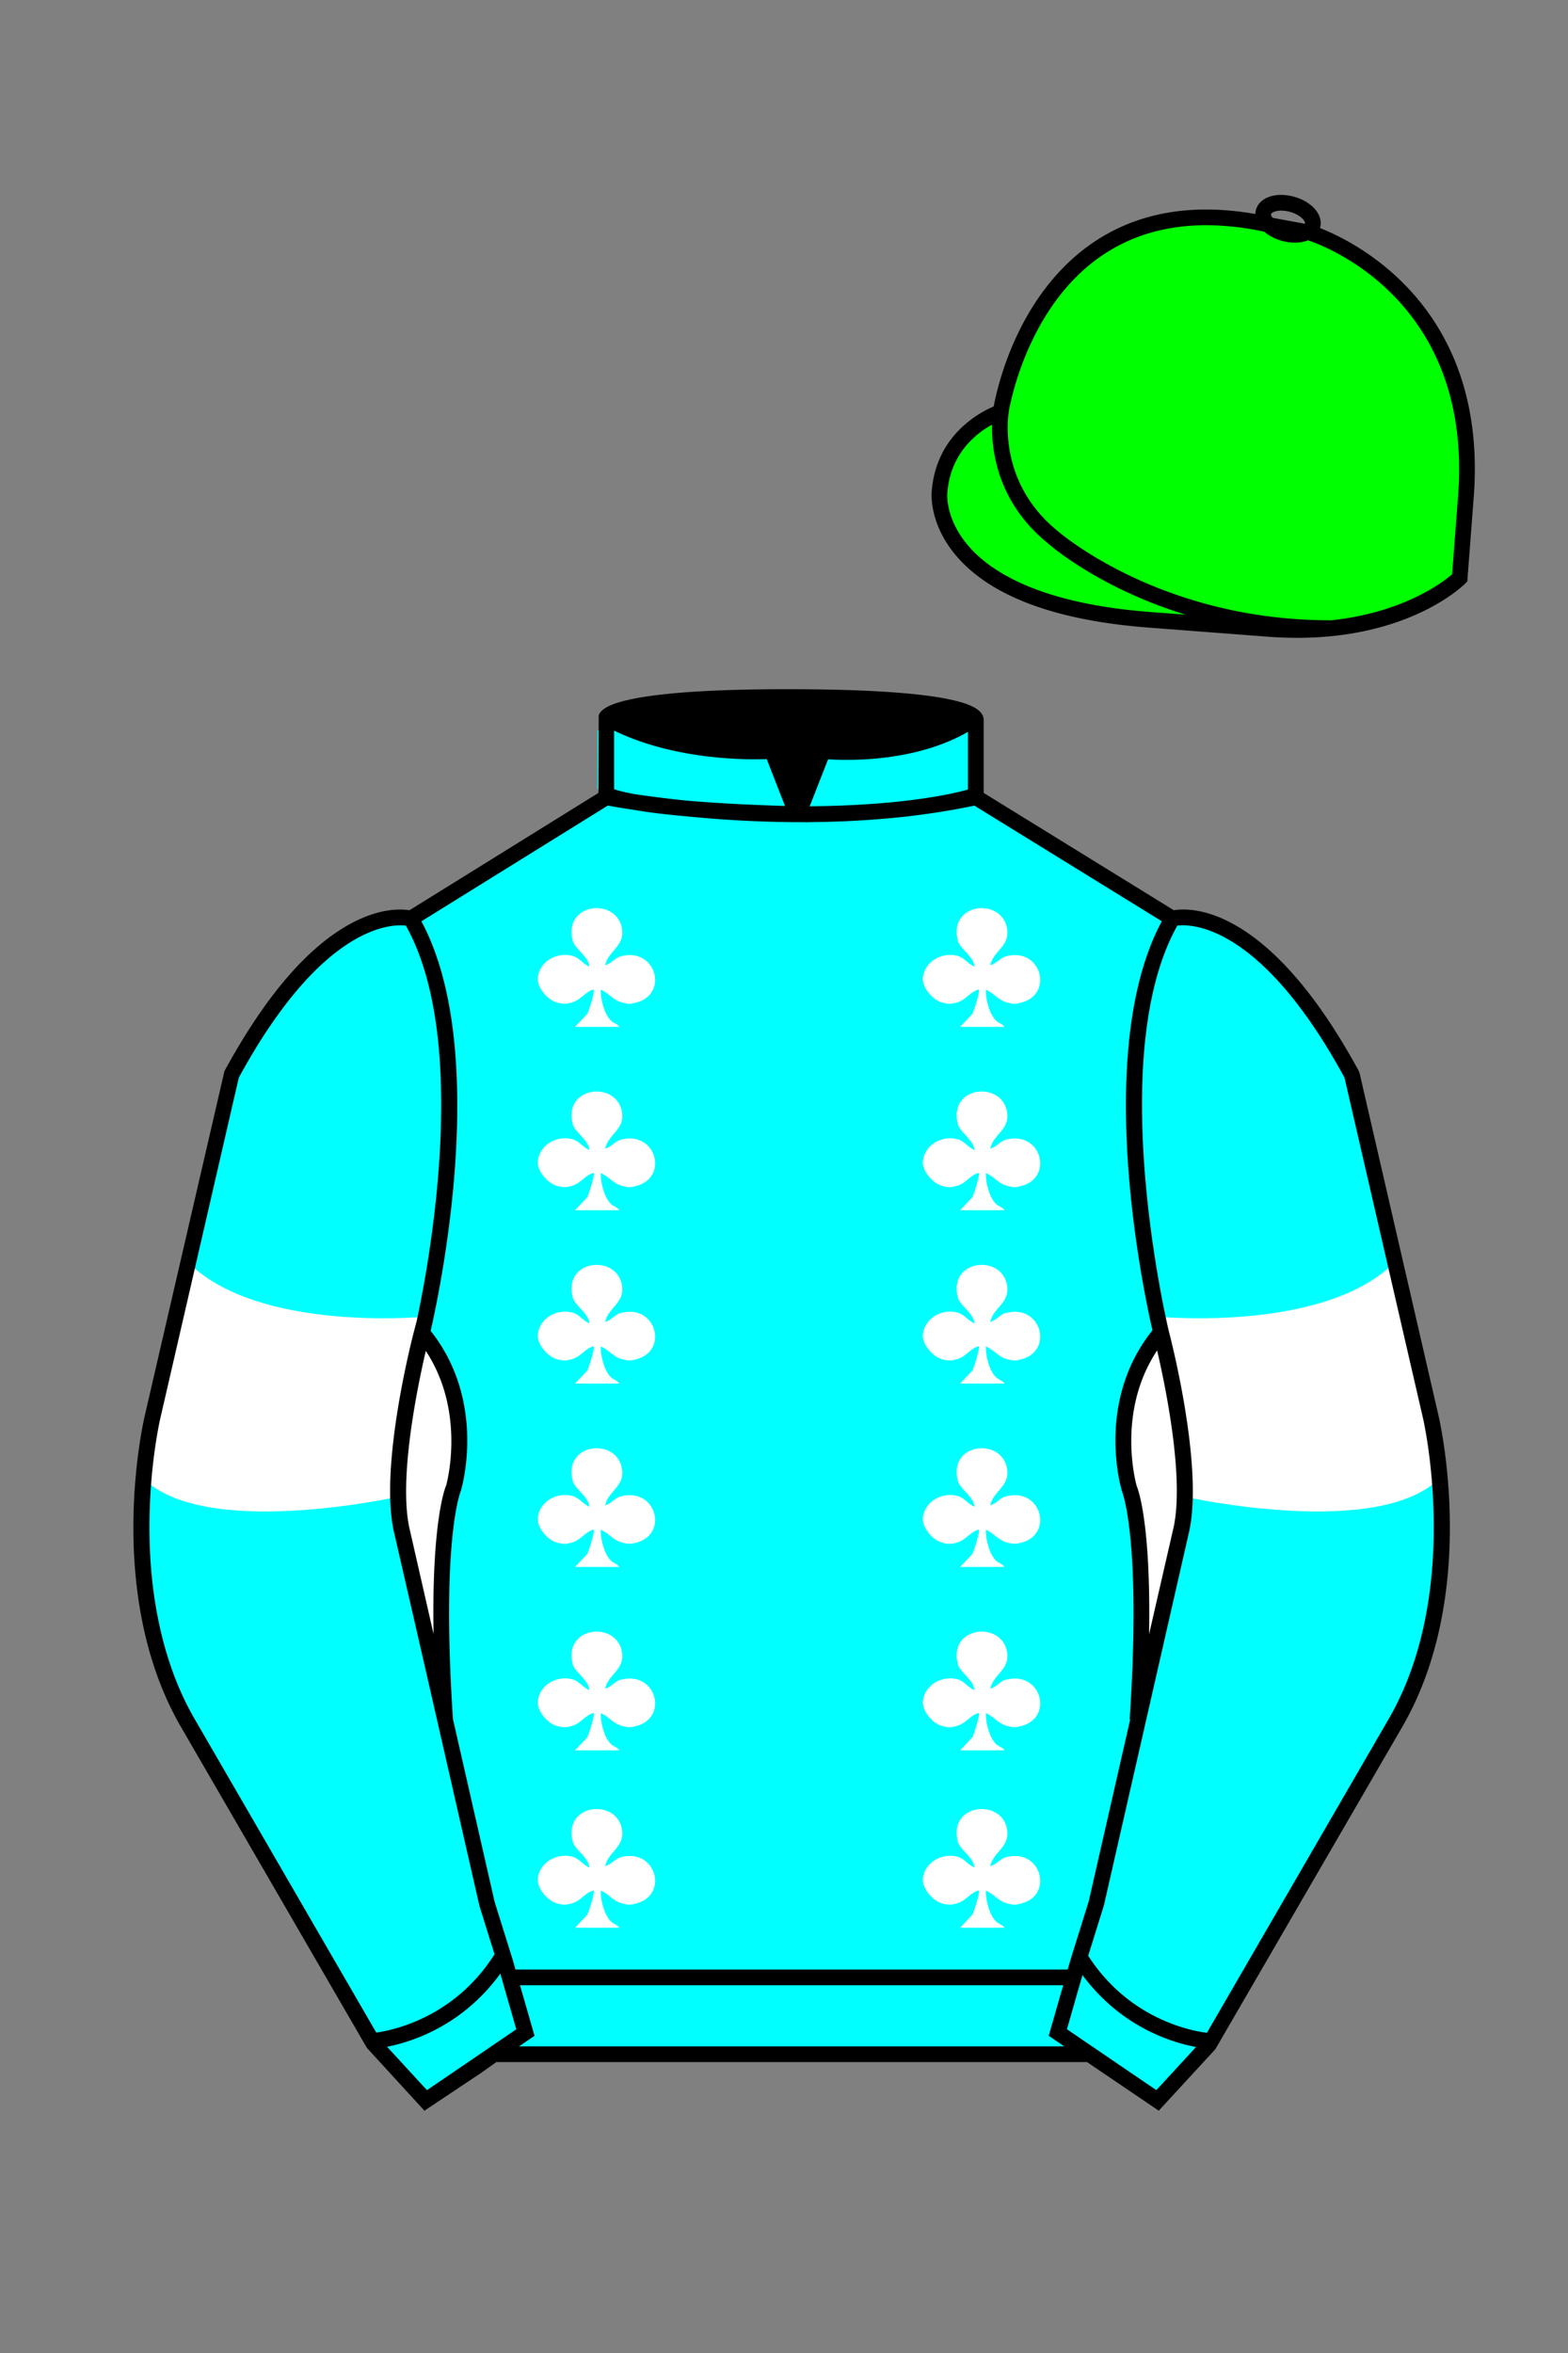
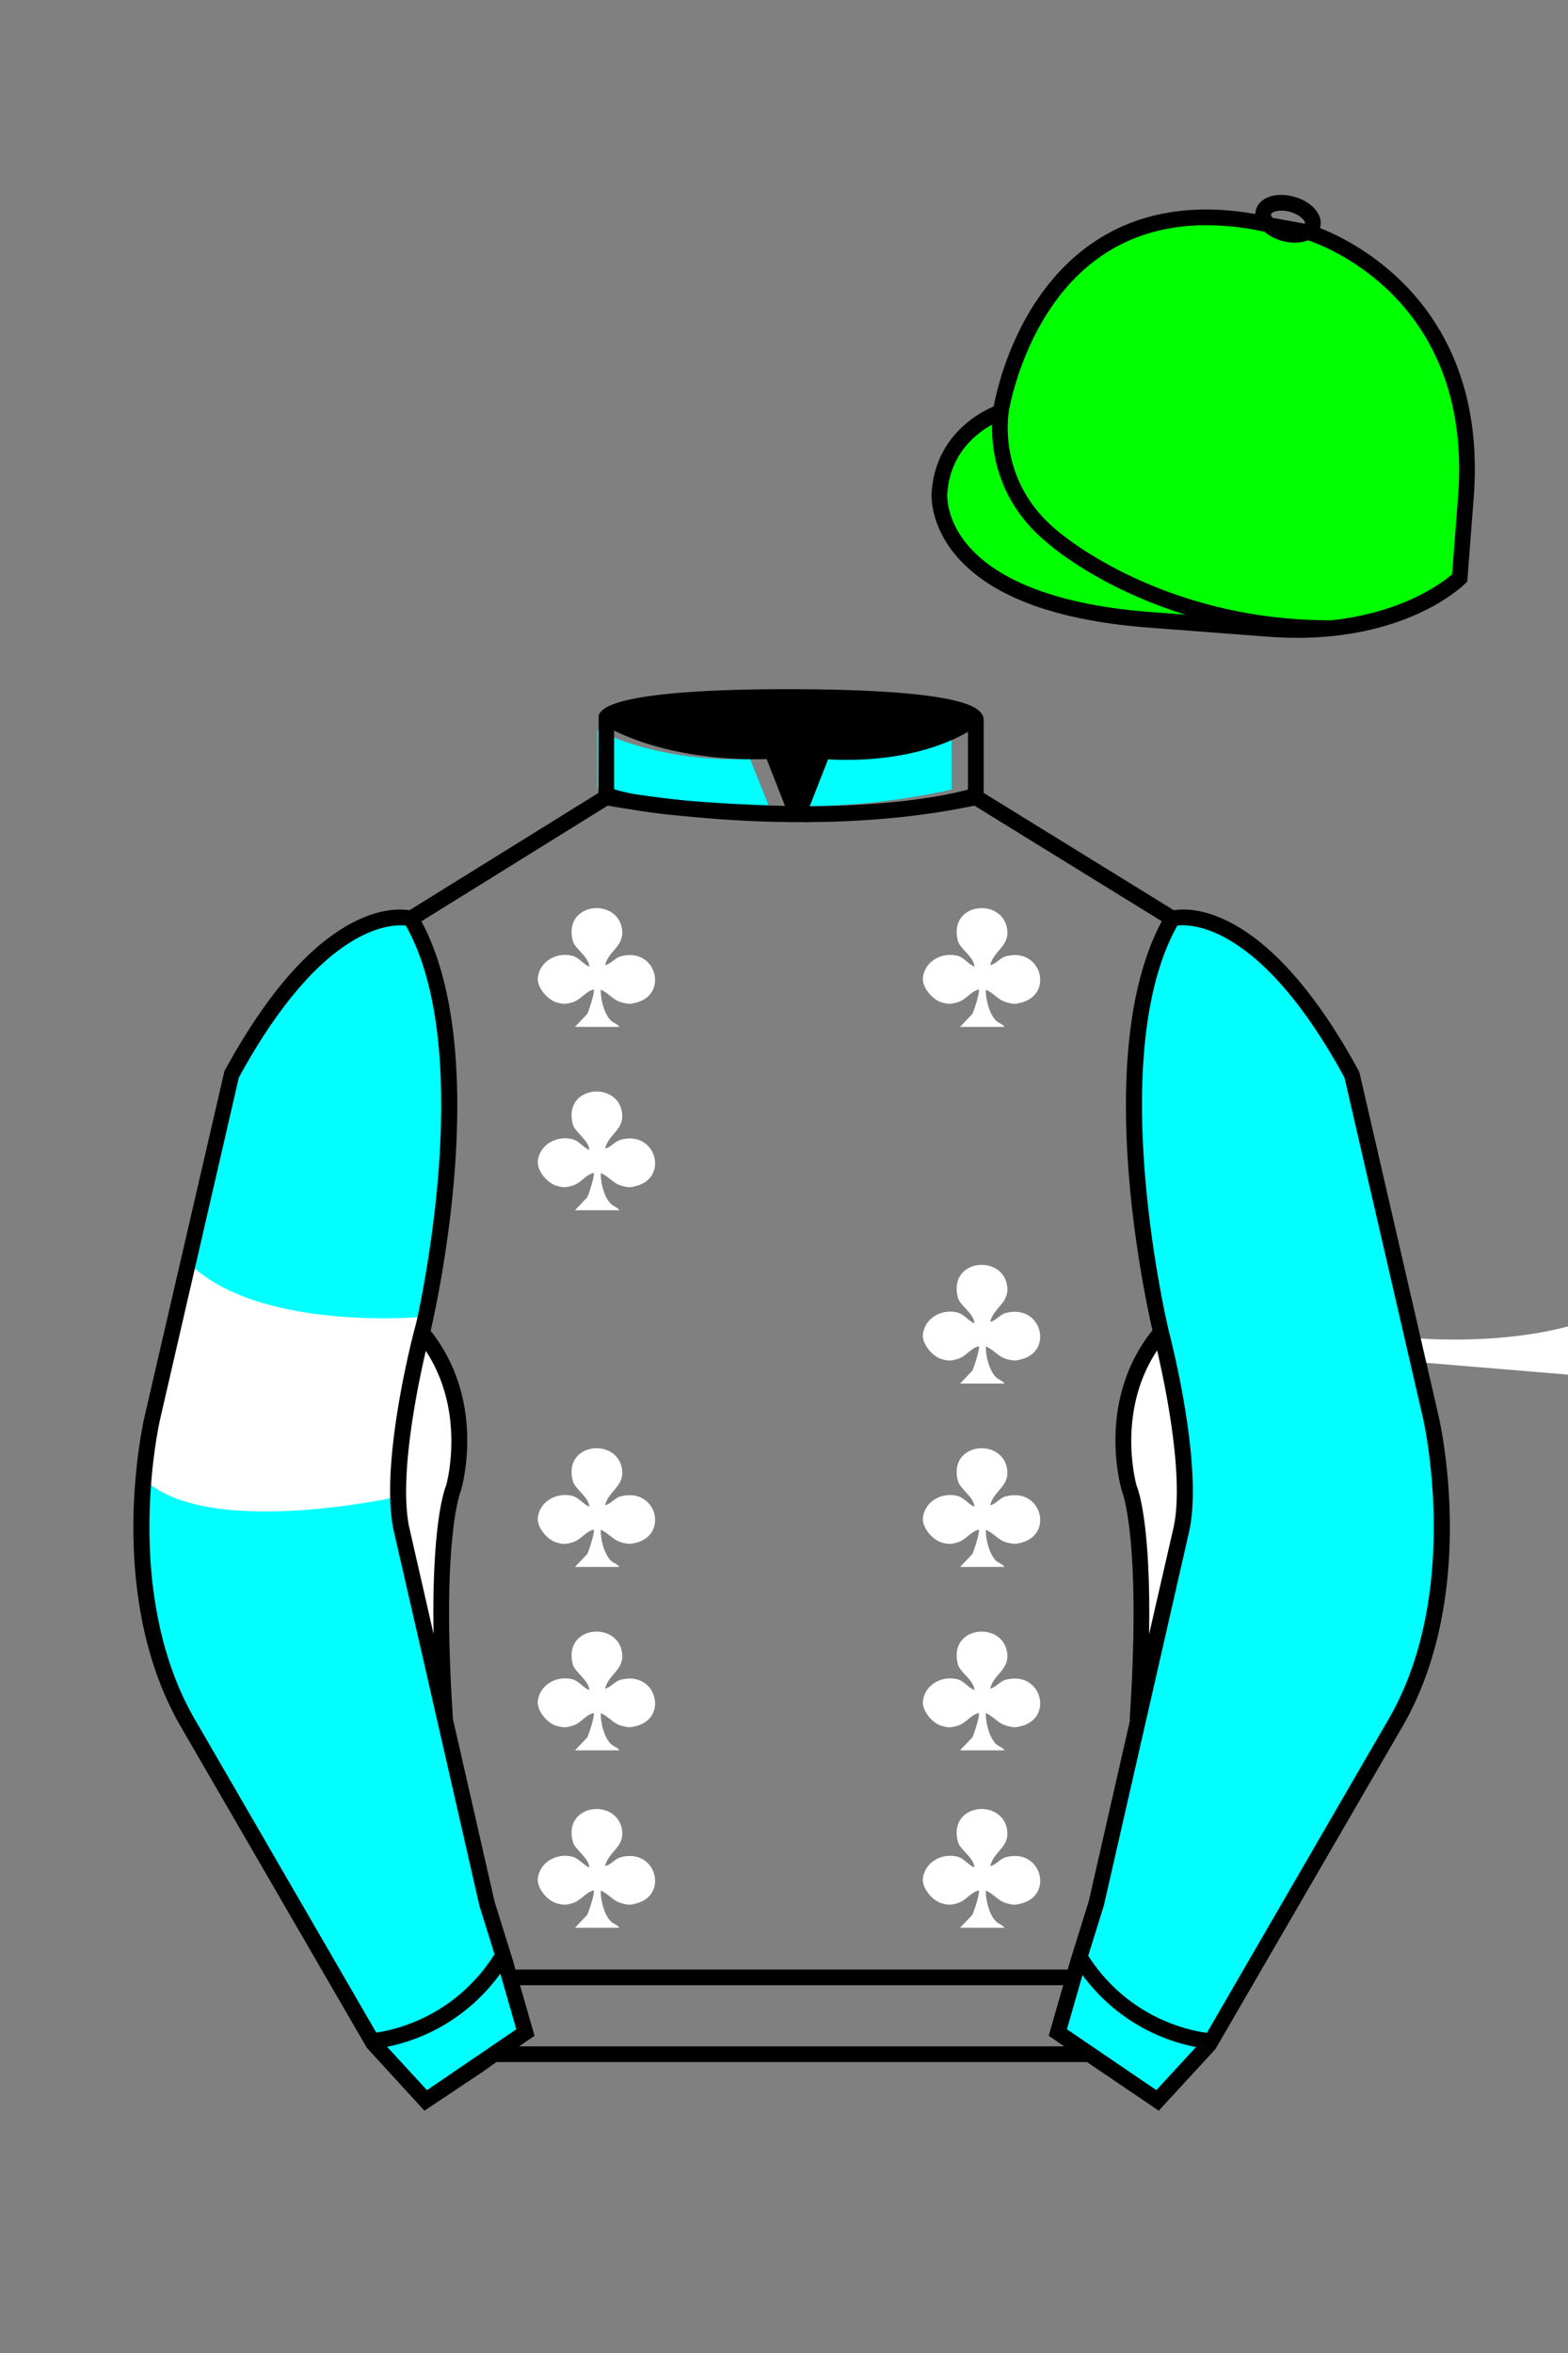
<svg xmlns="http://www.w3.org/2000/svg" viewBox="0 0 100 150">
  <rect x="0" y="0" width="100" height="150" fill="#808080" stroke="none" />
-   <path d="M74.752 58.99s5.164-1.613 11.451 9.961l5.025 21.795s2.623 11.087-2.232 19.497l-11.869 20.482-3.318 3.605-4.346-2.944H31.484l-1.03.731-3.317 2.213-1.658-1.802-1.659-1.803-5.936-10.241-5.936-10.241c-2.427-4.205-2.985-9.08-2.936-12.902.049-3.823.705-6.595.705-6.595l2.512-10.897 2.512-10.898c3.144-5.787 6.007-8.277 8.084-9.321 2.077-1.043 3.368-.64 3.368-.64l6.228-3.865 6.229-3.865v-5.08s.087-.328 1.571-.655c1.483-.328 4.364-.655 9.95-.655 6.222 0 9.232.368 10.689.737 1.455.369 1.357.737 1.357.737v4.916l12.535 7.73z" fill="#00ffff" />
  <g>
    <g>
      <path d="M39.61,60.96c-.42.11-.62.48-1.02.57.21-.91,1.2-1.19,1.09-2.23-.23-2.12-3.8-1.81-3.15.68.14.52,1.01.99,1.06,1.64-.4-.15-.64-.57-1.09-.69-.98-.25-2.07.33-2.2,1.38-.07.63.61,1.42,1.19,1.59.41.12.6.12,1,0,.58-.17.82-.68,1.37-.82.1.12-.3,1.35-.41,1.56l-.78.82h2.83c-.11-.19-.38-.23-.55-.41-.43-.44-.65-1.36-.64-1.96.55.23.76.67,1.37.82.41.11.51.11.91,0,2.06-.54,1.26-3.54-.99-2.95Z" fill="#FFFFFF" />
      <path d="M39.61,72.65c-.42.11-.62.48-1.02.57.21-.91,1.2-1.19,1.09-2.23-.23-2.12-3.8-1.81-3.15.68.14.52,1.01,1,1.06,1.64-.4-.15-.64-.57-1.09-.69-.98-.25-2.07.33-2.2,1.38-.07.63.61,1.42,1.19,1.59.41.12.6.12,1,0,.58-.17.82-.68,1.37-.82.1.11-.3,1.35-.41,1.56l-.78.82h2.83c-.11-.19-.38-.24-.55-.41-.43-.44-.65-1.36-.64-1.96.55.23.76.66,1.37.82.41.11.51.11.91,0,2.06-.54,1.26-3.54-.99-2.95Z" fill="#FFFFFF" />
-       <path d="M39.61,83.69c-.42.11-.62.48-1.02.58.21-.91,1.2-1.19,1.09-2.23-.23-2.12-3.8-1.81-3.15.68.14.52,1.01,1,1.06,1.64-.4-.15-.64-.57-1.09-.69-.98-.25-2.07.33-2.2,1.38-.07.63.61,1.42,1.19,1.59.41.12.6.12,1,0,.58-.17.82-.68,1.37-.82.1.11-.3,1.35-.41,1.56l-.78.82h2.83c-.11-.19-.38-.24-.55-.41-.43-.44-.65-1.36-.64-1.96.55.23.76.66,1.37.82.41.1.51.11.91,0,2.06-.54,1.26-3.54-.99-2.95Z" fill="#FFFFFF" />
      <path d="M39.61,95.38c-.42.11-.62.48-1.02.58.21-.91,1.2-1.19,1.09-2.23-.23-2.12-3.8-1.81-3.15.68.14.52,1.01,1,1.06,1.64-.4-.15-.64-.57-1.09-.69-.98-.25-2.07.33-2.2,1.38-.07.63.61,1.43,1.19,1.59.41.12.6.12,1,0,.58-.17.82-.68,1.37-.82.1.11-.3,1.35-.41,1.56l-.78.82h2.83c-.11-.19-.38-.24-.55-.41-.43-.44-.65-1.36-.64-1.96.55.23.76.66,1.37.82.41.1.51.1.91,0,2.06-.54,1.26-3.54-.99-2.95Z" fill="#FFFFFF" />
      <path d="M39.61,107.07c-.42.11-.62.48-1.02.58.21-.91,1.2-1.19,1.09-2.23-.23-2.12-3.8-1.81-3.15.68.14.52,1.01.99,1.06,1.64-.4-.14-.64-.57-1.09-.69-.98-.25-2.07.33-2.2,1.38-.07.63.61,1.43,1.19,1.59.41.12.6.12,1,0,.58-.17.82-.68,1.37-.82.1.11-.3,1.35-.41,1.56l-.78.82h2.83c-.11-.19-.38-.24-.55-.41-.43-.44-.65-1.36-.64-1.96.55.23.76.66,1.37.82.41.1.51.1.91,0,2.06-.54,1.26-3.54-.99-2.95Z" fill="#FFFFFF" />
    </g>
    <path d="M39.61,118.39c-.42.11-.62.48-1.02.57.21-.91,1.2-1.19,1.09-2.23-.23-2.12-3.8-1.81-3.15.68.14.52,1.01.99,1.06,1.64-.4-.15-.64-.57-1.09-.69-.98-.25-2.07.33-2.2,1.38-.07.63.61,1.42,1.19,1.59.41.12.6.12,1,0,.58-.17.82-.68,1.37-.82.1.12-.3,1.35-.41,1.56l-.78.82h2.83c-.11-.19-.38-.23-.55-.41-.43-.44-.65-1.36-.64-1.96.55.23.76.67,1.37.82.41.11.51.11.91,0,2.06-.54,1.26-3.54-.99-2.95Z" fill="#FFFFFF" />
  </g>
  <g>
    <g>
      <path d="M64.17,60.96c-.42.11-.62.48-1.02.57.21-.91,1.2-1.19,1.09-2.23-.23-2.12-3.8-1.81-3.15.68.14.52,1.01.99,1.06,1.64-.4-.15-.64-.57-1.09-.69-.98-.25-2.07.33-2.2,1.38-.07.63.61,1.42,1.19,1.59.41.12.6.12,1,0,.58-.17.82-.68,1.37-.82.1.12-.3,1.35-.41,1.56l-.78.82h2.83c-.11-.19-.38-.23-.55-.41-.43-.44-.65-1.36-.64-1.96.55.23.76.67,1.37.82.41.11.51.11.91,0,2.06-.54,1.26-3.54-.99-2.95Z" fill="#FFFFFF" />
-       <path d="M64.17,72.65c-.42.11-.62.48-1.02.57.21-.91,1.2-1.19,1.09-2.23-.23-2.12-3.8-1.81-3.15.68.14.52,1.01,1,1.06,1.64-.4-.15-.64-.57-1.09-.69-.98-.25-2.07.33-2.2,1.38-.07.63.61,1.42,1.19,1.59.41.12.6.12,1,0,.58-.17.82-.68,1.37-.82.1.11-.3,1.35-.41,1.56l-.78.82h2.83c-.11-.19-.38-.24-.55-.41-.43-.44-.65-1.36-.64-1.96.55.23.76.66,1.37.82.41.11.51.11.91,0,2.06-.54,1.26-3.54-.99-2.95Z" fill="#FFFFFF" />
      <path d="M64.17,83.69c-.42.11-.62.48-1.02.58.21-.91,1.2-1.19,1.09-2.23-.23-2.12-3.8-1.81-3.15.68.14.52,1.01,1,1.06,1.64-.4-.15-.64-.57-1.09-.69-.98-.25-2.07.33-2.2,1.38-.07.63.61,1.42,1.19,1.59.41.12.6.12,1,0,.58-.17.82-.68,1.37-.82.1.11-.3,1.35-.41,1.56l-.78.82h2.83c-.11-.19-.38-.24-.55-.41-.43-.44-.65-1.36-.64-1.96.55.23.76.66,1.37.82.41.1.51.11.91,0,2.06-.54,1.26-3.54-.99-2.95Z" fill="#FFFFFF" />
      <path d="M64.17,95.38c-.42.11-.62.48-1.02.58.21-.91,1.2-1.19,1.09-2.23-.23-2.12-3.8-1.81-3.15.68.14.52,1.01,1,1.06,1.64-.4-.15-.64-.57-1.09-.69-.98-.25-2.07.33-2.2,1.38-.07.63.61,1.43,1.19,1.59.41.12.6.12,1,0,.58-.17.82-.68,1.37-.82.1.11-.3,1.35-.41,1.56l-.78.82h2.83c-.11-.19-.38-.24-.55-.41-.43-.44-.65-1.36-.64-1.96.55.23.76.66,1.37.82.41.1.51.1.91,0,2.06-.54,1.26-3.54-.99-2.95Z" fill="#FFFFFF" />
      <path d="M64.17,107.07c-.42.11-.62.48-1.02.58.21-.91,1.2-1.19,1.09-2.23-.23-2.12-3.8-1.81-3.15.68.14.52,1.01.99,1.06,1.64-.4-.14-.64-.57-1.09-.69-.98-.25-2.07.33-2.2,1.38-.07.63.61,1.43,1.19,1.59.41.12.6.12,1,0,.58-.17.82-.68,1.37-.82.1.11-.3,1.35-.41,1.56l-.78.82h2.83c-.11-.19-.38-.24-.55-.41-.43-.44-.65-1.36-.64-1.96.55.23.76.66,1.37.82.41.1.51.1.91,0,2.06-.54,1.26-3.54-.99-2.95Z" fill="#FFFFFF" />
    </g>
    <path d="M64.17,118.39c-.42.11-.62.48-1.02.57.21-.91,1.2-1.19,1.09-2.23-.23-2.12-3.8-1.81-3.15.68.14.52,1.01.99,1.06,1.64-.4-.15-.64-.57-1.09-.69-.98-.25-2.07.33-2.2,1.38-.07.63.61,1.42,1.19,1.59.41.12.6.12,1,0,.58-.17.82-.68,1.37-.82.1.12-.3,1.35-.41,1.56l-.78.82h2.83c-.11-.19-.38-.23-.55-.41-.43-.44-.65-1.36-.64-1.96.55.23.76.67,1.37.82.41.11.51.11.91,0,2.06-.54,1.26-3.54-.99-2.95Z" fill="#FFFFFF" />
  </g>
  <path fill="#00FF00" d="M83.483 14.819s11.045 3.167 10.006 16.831l-.299 3.929-.098 1.266s-3.854 3.878-12.191 3.244l-7.594-.578c-14.146-1.076-13.389-8.132-13.389-8.132.299-3.929 3.901-5.104 3.901-5.104s2.192-14.981 16.72-12.033l.391.107 2.553.47z" />
  <path fill="#00ffff" d="M27.109 134.103l2.913-1.944 1.434-.999 2.014-1.385-1.298-4.521-1.154-3.698-5.45-23.896c-.876-4.191 1.314-12.492 1.314-12.492s4.328-17.817-.715-26.405c0 0-5.164-1.613-11.452 9.961L9.69 90.519s-2.623 11.088 2.231 19.498l11.871 20.482 3.317 3.604" />
  <path fill="#00ffff" d="M73.785 134.1l-2.912-1.944-1.434-1-2.014-1.384 1.297-4.521 1.154-3.698 5.451-23.896c.875-4.191-1.314-12.493-1.314-12.493s-4.328-17.816.715-26.404c0 0 5.164-1.613 11.451 9.961l5.025 21.795s2.623 11.087-2.232 19.497l-11.869 20.482-3.318 3.605" />
-   <path fill="#FFFFFF" d="M90.438 86.834c.611 2.29 1.424 7.348 1.424 7.348-3.863 4.009-16.268 1.241-16.268 1.241.332-2.813-1.445-9.947-1.445-9.947l-.328-1.542s10.703 1.048 15.17-3.514l1.447 6.414zM10.497 86.834c-.61 2.29-1.423 7.348-1.423 7.348 3.863 4.009 16.267 1.241 16.267 1.241-.33-2.813 1.447-9.947 1.447-9.947l.329-1.542s-10.705 1.048-15.17-3.514l-1.45 6.414z" />
+   <path fill="#FFFFFF" d="M90.438 86.834l-.328-1.542s10.703 1.048 15.17-3.514l1.447 6.414zM10.497 86.834c-.61 2.29-1.423 7.348-1.423 7.348 3.863 4.009 16.267 1.241 16.267 1.241-.33-2.813 1.447-9.947 1.447-9.947l.329-1.542s-10.705 1.048-15.17-3.514l-1.45 6.414z" />
  <path fill="#00ffff" d="M47.835 48.387l1.188 2.979s-8-.104-10.917-1.063v-3.75c0 .001 3.843 2.084 9.729 1.834zm3.948 0l-1.219 3c5.563.094 10.125-1.063 10.125-1.063v-3.688c-3.656 2.033-8.906 1.751-8.906 1.751z" />
  <path fill="#fff" d="M25.587 97.434c-.875-4.191 1.313-12.492 1.313-12.492 3.678 4.398 2.014 9.944 2.014 9.944s-1.313 2.917-.525 14.753l-2.802-12.205z" />
  <path fill="#fff" d="M75.345 97.434c.877-4.191-1.313-12.492-1.313-12.492-3.678 4.398-2.014 9.944-2.014 9.944s1.313 2.917.525 14.753l2.802-12.205z" />
  <path d="M84.819 40.543c-11.27 0-17.779-5.718-18.052-5.961-4.297-3.521-3.444-8.346-3.406-8.55l.982.184c-.033.181-.769 4.457 3.075 7.606.08.071 6.532 5.721 17.403 5.721h.09l.002 1h-.094z  M82.73 40.661c-.596 0-1.218-.023-1.867-.072l-7.593-.579c-6.005-.457-10.158-2.021-12.344-4.647-1.696-2.038-1.513-3.956-1.504-4.037.271-3.571 3.034-5.027 3.952-5.415.256-1.371 1.571-7.096 6.191-10.343 2.977-2.091 6.7-2.705 11.074-1.816l.423.115 2.559.471c.114.033 11.425 3.44 10.367 17.35l-.411 5.379-.13.13c-.151.154-3.53 3.464-10.717 3.464zm-5.795-26.304c-2.591 0-4.87.677-6.794 2.03-4.813 3.383-5.817 9.896-5.826 9.961l-.045.305-.294.098c-.134.044-3.289 1.132-3.558 4.667-.008.078-.137 1.629 1.303 3.337 1.386 1.645 4.527 3.718 11.625 4.258l7.594.578c7.166.546 10.944-2.356 11.67-2.982l.381-4.997c.977-12.83-9.1-16.144-9.624-16.307l-2.958-.58a17.567 17.567 0 0 0-3.474-.368z  M82.73 40.661c-.596 0-1.218-.023-1.867-.072l-7.593-.579c-6.005-.457-10.158-2.021-12.344-4.647-1.696-2.038-1.513-3.956-1.504-4.037.271-3.571 3.034-5.027 3.952-5.415.256-1.371 1.571-7.096 6.191-10.343 2.977-2.091 6.7-2.705 11.074-1.816l.423.115 2.559.471c.114.033 11.425 3.44 10.367 17.35l-.411 5.379-.13.13c-.151.154-3.53 3.464-10.717 3.464zm-5.795-26.304c-2.591 0-4.87.677-6.794 2.03-4.813 3.383-5.817 9.896-5.826 9.961l-.045.305-.294.098c-.134.044-3.289 1.132-3.558 4.667-.008.078-.137 1.629 1.303 3.337 1.386 1.645 4.527 3.718 11.625 4.258l7.594.578c7.166.546 10.944-2.356 11.67-2.982l.381-4.997c.977-12.83-9.1-16.144-9.624-16.307l-2.958-.58a17.567 17.567 0 0 0-3.474-.368z  M82.574 15.469a3.11 3.11 0 0 1-.82-.114c-.686-.19-1.256-.589-1.524-1.066-.169-.299-.215-.613-.132-.908.223-.802 1.273-1.161 2.436-.838.685.189 1.255.587 1.524 1.065.169.299.215.614.132.91-.082.295-.282.54-.58.709-.285.16-.646.242-1.036.242zm-.858-2.042c-.389 0-.63.131-.655.223-.009.033.005.087.039.147.104.185.409.452.922.594.513.143.91.07 1.095-.035.061-.035.101-.074.109-.107l.001-.002c.01-.033-.005-.088-.04-.149-.104-.185-.408-.451-.92-.593a2.105 2.105 0 0 0-.551-.078z  M73.901 134.551l-7.018-4.773 1.396-4.866 1.157-3.71 5.441-23.858c.839-4.021-1.289-12.173-1.311-12.254-.181-.745-4.32-18.123.767-26.785l.099-.167.184-.057c.229-.071 5.632-1.596 12.04 10.199l.048.126 5.025 21.795c.108.458 2.611 11.375-2.287 19.859L77.51 130.632l-3.609 3.919zm-5.857-5.19l5.701 3.883 2.991-3.249 11.842-20.436c4.696-8.134 2.204-19.022 2.179-19.131l-5.011-21.731c-5.364-9.843-9.742-9.825-10.658-9.696-4.709 8.387-.593 25.667-.55 25.842.088.334 2.206 8.455 1.317 12.714l-5.453 23.905-1.164 3.736-1.194 4.163zM27.069 134.554l-3.671-4.006-11.871-20.482c-4.897-8.485-2.394-19.403-2.284-19.864l5.071-21.919c6.411-11.799 11.813-10.27 12.04-10.199l.185.057.098.167c5.087 8.663.948 26.041.77 26.776-.024.091-2.152 8.245-1.31 12.271l5.448 23.888 1.144 3.661 1.4 4.877-7.02 4.773zm-2.834-4.555l2.99 3.248 5.702-3.883-1.198-4.175-1.151-3.688-5.46-23.934c-.893-4.267 1.227-12.388 1.317-12.731.04-.165 4.155-17.44-.551-25.829-.909-.107-5.339-.069-10.661 9.692l-5.008 21.729c-.026.111-2.519 11.001 2.176 19.136l11.844 20.435z  M23.777 130.604l-.057-.998c.049-.003 4.939-.348 7.894-5.146l.852.523c-3.237 5.258-8.468 5.609-8.689 5.621z  M27.903 109.751l-2.805-12.215c-.89-4.259 1.229-12.379 1.319-12.723l.247-.935.621.742c3.807 4.551 2.18 10.171 2.109 10.408-.034.087-1.268 3.124-.505 14.576l-.986.147zm-1.827-12.425l1.575 6.859c-.126-7.325.762-9.403.808-9.505-.004 0 1.317-4.618-1.323-8.591-.54 2.327-1.721 8.062-1.06 11.237zM51.09 52.412c-6.99 0-12.442-1.079-12.523-1.095l.198-.98c.12.025 12.197 2.409 23.363.001l.211.978c-3.813.822-7.727 1.096-11.249 1.096z  M51.547 52.42l-.754-.02c-10.628-.278-12.238-1.21-12.453-1.394l.65-.76-.325.38.288-.408c.059.036 1.529.871 11.112 1.161l-1.17-2.989c-1.409.054-6.492.059-10.477-2.209l.494-.869c4.315 2.455 10.223 2.065 10.282 2.063l.367-.026 1.986 5.071z  M50.904 52.404h-.733l1.983-5.065.379.041c.058.007 5.735.577 9.436-2.061l.58.814c-3.475 2.477-8.334 2.363-9.738 2.272L51.638 51.4c7.338-.069 10.418-1.167 10.449-1.178l.344.939c-.139.051-3.485 1.243-11.527 1.243z  M73.031 109.751l-.986-.146c.762-11.452-.472-14.489-.484-14.519-.092-.295-1.719-5.915 2.088-10.466l.621-.742.246.935c.091.344 2.209 8.465 1.318 12.723l-.002.01-2.801 12.205zm.766-23.661c-2.652 3.985-1.314 8.603-1.3 8.652.027.051.912 2.12.786 9.44l1.573-6.856c.663-3.176-.518-8.911-1.059-11.236zM32.544 125.555h35.971v1H32.544zM77.101 130.604c-.222-.012-5.455-.362-8.689-5.621l.852-.523c2.964 4.818 7.844 5.144 7.893 5.146l-.056.998zM50.949 44.453c9.949 0 11.197 1.295 11.197 1.295-3.447 2.682-9.653 2.065-9.653 2.065l-1.61 3.884-1.652-3.822c-8.023 0-10.431-2.188-10.431-2.188s1.083-1.234 12.149-1.234z  M73.899 134.553l-4.575-3.1H31.658l-.9.639-3.685 2.459-3.671-4.007-11.871-20.482c-2.565-4.445-3.049-9.609-3.003-13.16.049-3.834.691-6.588.719-6.703l5.071-21.919c2.657-4.891 5.449-8.097 8.299-9.529 1.731-.87 2.992-.805 3.498-.724l12.051-7.479.017-4.93c.111-.418.748-.75 1.947-1.015 2.004-.442 5.388-.667 10.058-.667 5.202 0 8.839.253 10.812.752.907.23 1.427.502 1.636.857a.696.696 0 0 1 .099.391v4.611l12.125 7.479c1.135-.186 6.067-.296 11.799 10.253l.048.126L91.732 90.2c.108.458 2.611 11.375-2.287 19.859L77.51 130.632l-3.611 3.921zm-49.659-4.558l2.99 3.249 4.109-2.791h38.292l4.116 2.789 2.989-3.247 11.842-20.436c4.701-8.143 2.204-19.022 2.179-19.131l-5.011-21.732c-5.95-10.916-10.79-9.678-10.836-9.661l-.212.061-.194-.114-12.771-7.877v-5.079c-.095-.068-.353-.209-.98-.369-1.301-.329-4.189-.722-10.566-.722-5.727 0-8.513.35-9.842.644-.712.157-1.041.303-1.179.382v5.143l-12.887 7.998-.218-.068c-.006-.002-1.155-.315-2.994.609-1.825.917-4.664 3.233-7.837 9.053l-5.008 21.729c-.007.03-.645 2.771-.692 6.489-.044 3.425.417 8.398 2.869 12.646l11.841 20.435zm14.835-83.971z  " fill="#000000" />
</svg>